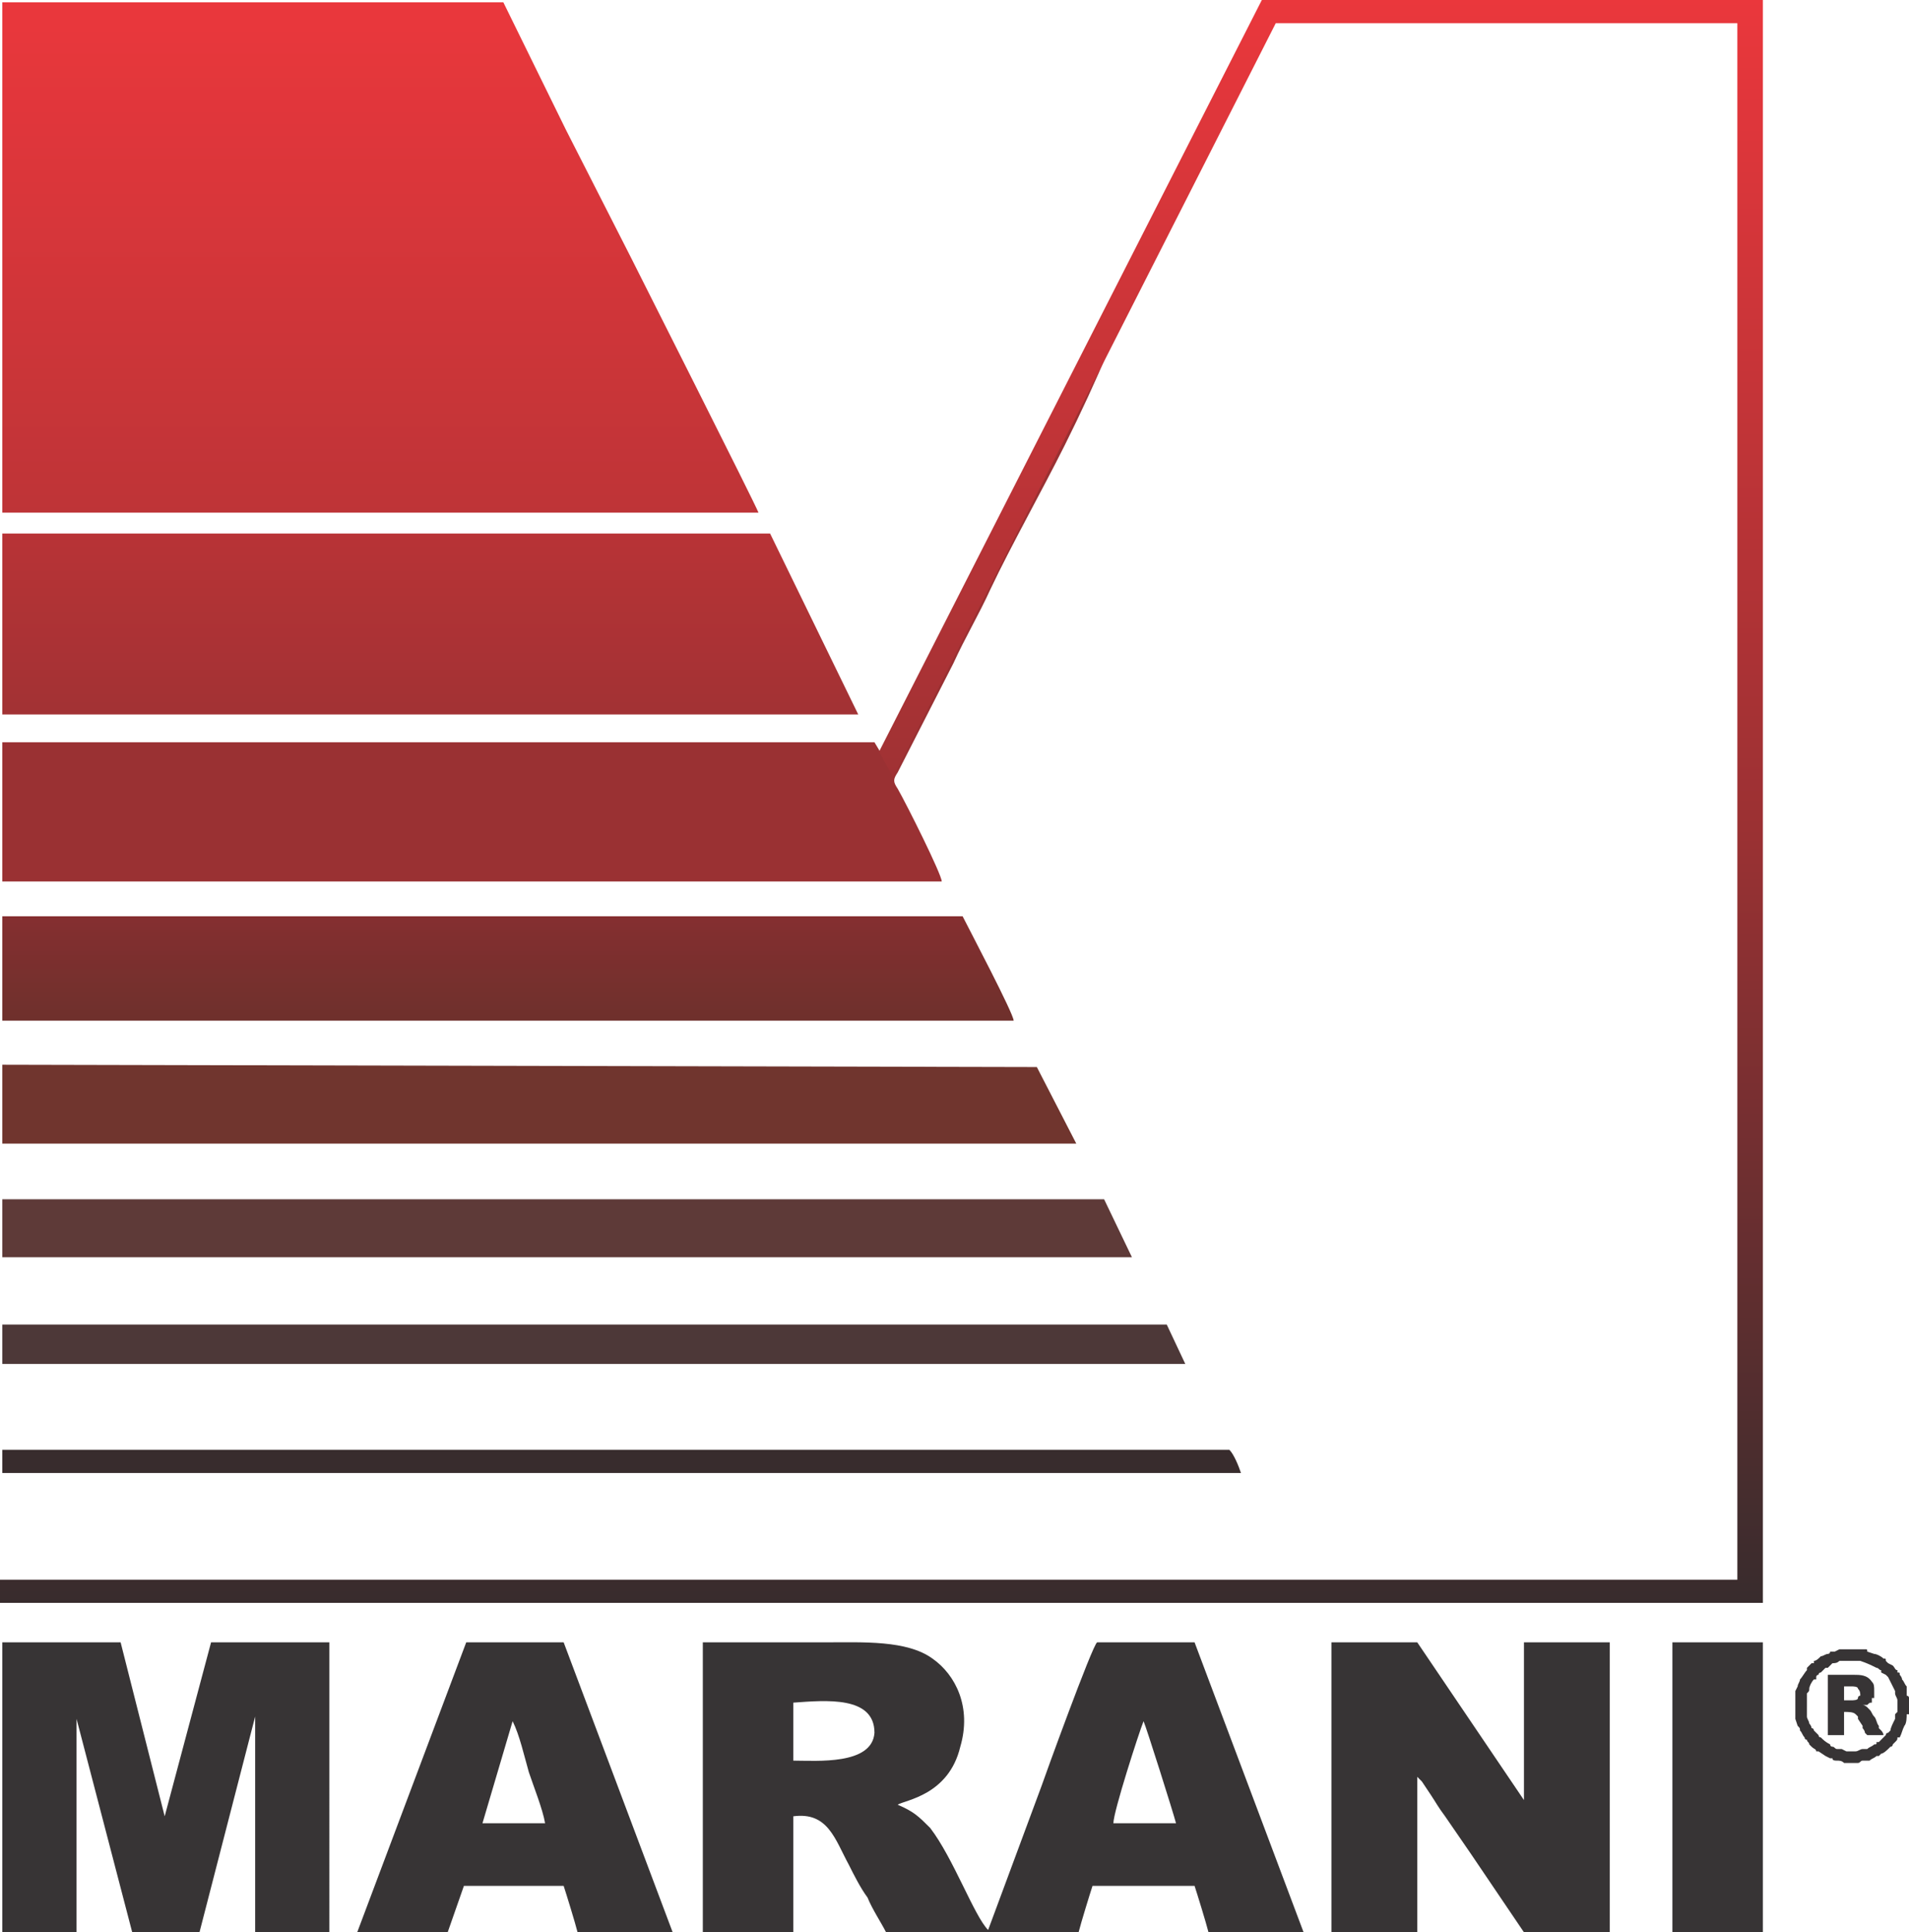
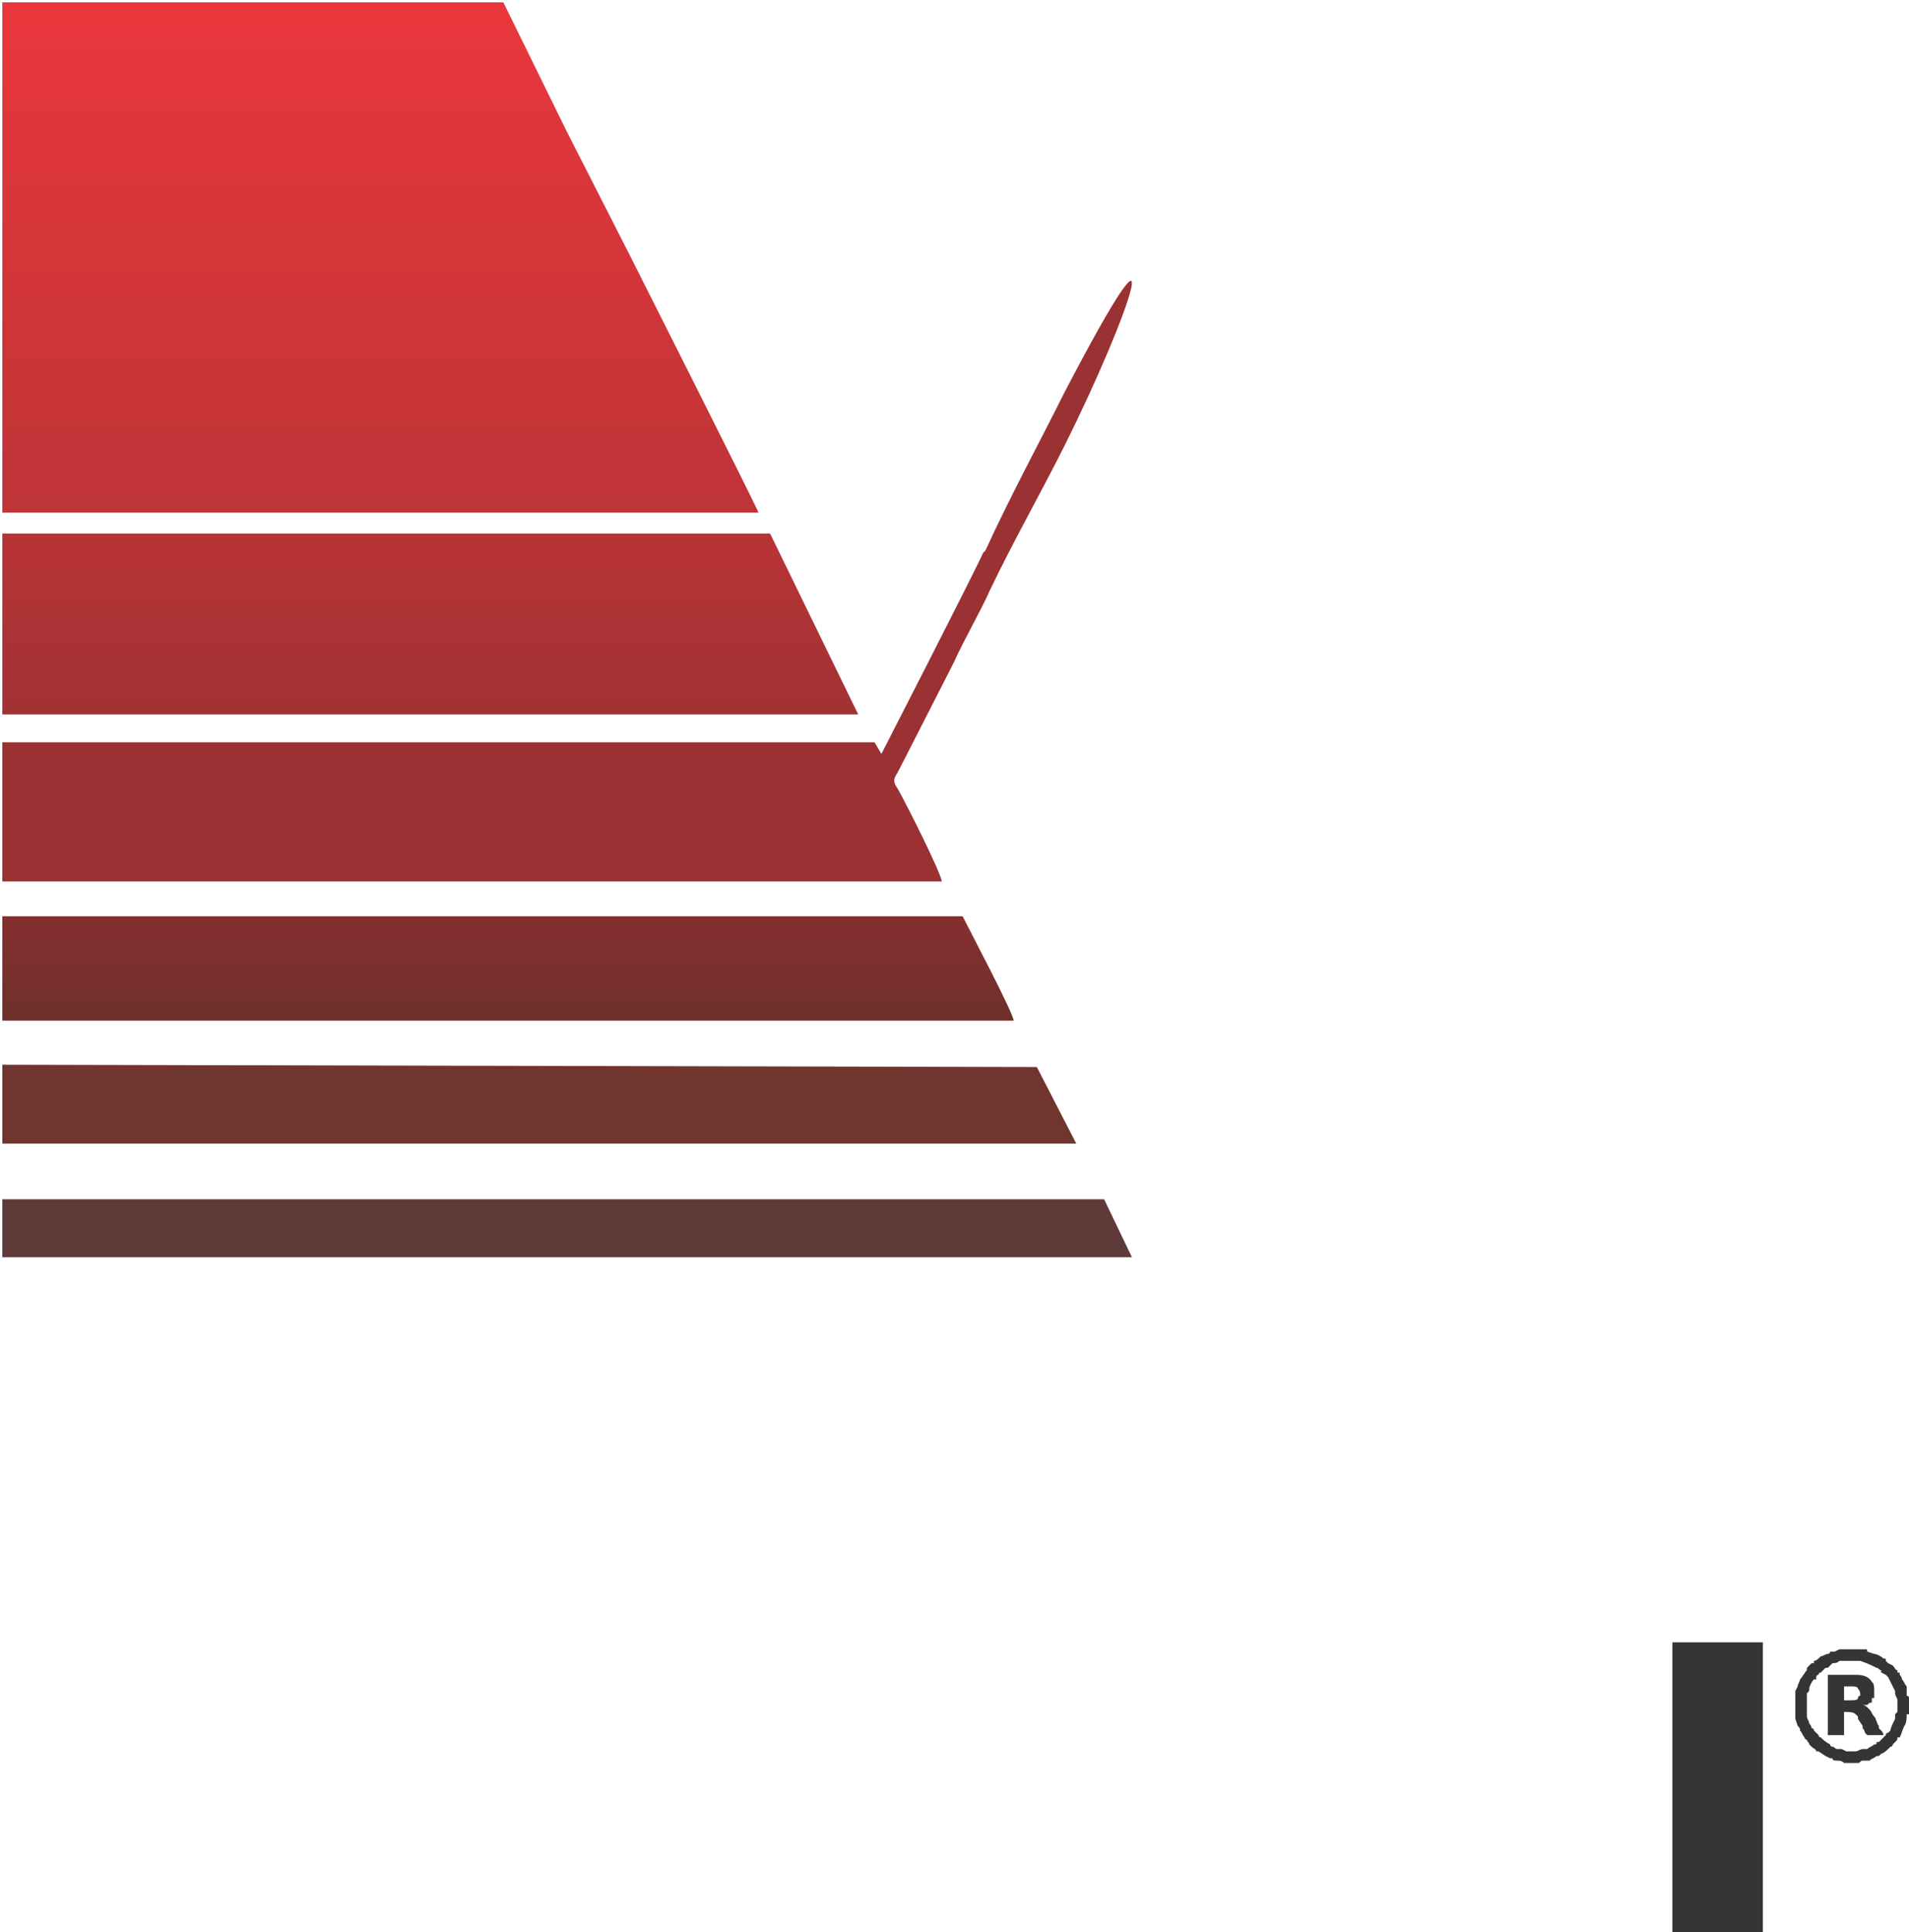
<svg xmlns="http://www.w3.org/2000/svg" width="79.008" height="79.968" viewBox="0 0 823 833" shape-rendering="geometricPrecision" image-rendering="optimizeQuality" fill-rule="evenodd">
  <defs>
    <linearGradient id="A" gradientUnits="userSpaceOnUse" x1="185.677" y1="230.465" x2="185.677" y2="307.965">
      <stop offset="0" stop-color="#b83336" />
      <stop offset="1" stop-color="#a23234" />
    </linearGradient>
    <linearGradient id="B" gradientUnits="userSpaceOnUse" x1="218.984" y1="440.461" x2="218.984" y2="394.815">
      <stop offset="0" stop-color="#6e302c" />
      <stop offset="1" stop-color="#852f30" />
    </linearGradient>
    <linearGradient id="C" gradientUnits="userSpaceOnUse" x1="163.783" y1="1.004" x2="163.783" y2="221.075">
      <stop offset="0" stop-color="#ea373c" />
      <stop offset="1" stop-color="#be3437" />
    </linearGradient>
    <linearGradient id="D" gradientUnits="userSpaceOnUse" x1="380.047" y1="0" x2="380.047" y2="690.945">
      <stop offset="0" stop-color="#ea373c" />
      <stop offset=".522" stop-color="#9a3133" />
      <stop offset="1" stop-color="#382c2d" />
    </linearGradient>
  </defs>
  <path d="M1 440h436c0-3-19-39-22-45H1v45z" fill="url(#B)" />
  <path d="M1 493h463l-17-33-446-1z" fill="#70352e" />
  <path d="M1 542h487l-12-25H1z" fill="#5e3a38" />
-   <path d="M1 588h510l-8-17H1z" fill="#4d3838" />
-   <path d="M493 742c1 2 13 40 14 44h-27c0-5 11-39 13-44zm-151-8c14-1 35-3 35 13-1 14-25 12-35 12v-25zm-39 99h39v-50c15-2 18 10 24 21 2 4 5 10 8 14 2 5 6 11 8 15h83c1-4 5-17 6-20h44c1 3 5 16 6 20h41l-47-125h-42c-2 1-23 59-24 62l-23 62c-6-6-15-31-25-44-5-5-7-7-14-10 3-2 22-4 27-25 5-17-2-31-12-38-11-8-30-7-46-7h-53v125zM1 833h32v-92l24 92h29l24-93v93h32V708H91l-20 75-19-75H1zm573 0h37v-67l2 2 4 6c2 3 3 5 6 9l11 16 23 34h37V708h-37v68l-46-68h-37v125zm-353-91c3 6 5 15 7 22 2 6 6 16 7 22h-27l13-44zm-67 91h39l7-20h43c1 3 5 16 6 20h41l-47-125h-42l-47 125z" fill="#373435" />
-   <path d="M1 635h534c-1-3-3-8-5-10H1v10z" fill="#382c2d" />
  <path d="M721 833h39V708h-39z" fill="#373435" />
  <path d="M1 308h369l-38-78H1z" fill="url(#A)" />
  <path d="M1 380h405c0-3-15-33-19-40-2-3-2-4 0-7l24-47c5-11 11-21 16-32 9-19 22-42 32-62 28-56 48-115 0-23-11 22-24 46-34 68-2 3 0-1-1 1-5 11-43 85-44 87l-3-5H1v60z" fill="#9a3133" />
  <path d="M1 221h326c-2-5-51-102-55-110l-28-55-27-55H1v220z" fill="url(#C)" />
-   <path d="M385 335l-6-11L544 0h216v691H0v-10h749V10H550z" fill="url(#D)" />
  <path d="M779 736v-6c1-1 1-1 1-2s1-3 2-4h1v-1c0-1 1-1 1-1 0-1 1-1 1-1l2-2h1l2-2c1 0 2 0 3-1h9c3 1 5 2 7 3 1 0 1 1 2 1v1l2 1 1 1 3 6v1c0 1 1 2 1 3v5l-1 1v2c-1 2-2 4-2 5l-1 1s-1 0-1 1l-3 3h-1c0 1 0 1-1 1-1 1-2 1-3 2h-2c-1 0-2 1-3 1h-4l-2-1h-2c-1 0-1-1-2-1 0 0-1 0-1-1-2-1-3-2-4-3-1 0-1-1-1-1l-2-2s0-1-1-1c0-1-1-2-1-2 0-1-1-2-1-3v-4zm19-25h-5l-2 1h-2c0 1-1 1-1 1-1 0-2 1-3 1-1 1-2 2-3 2v1h-1l-2 2v1c-1 1-2 3-3 4 0 1-1 2-1 3l-1 2v12l1 3c1 1 1 1 1 2 1 1 1 2 2 3 0 1 1 1 1 1 0 1 1 1 1 2l1 1c1 1 2 1 2 2h1l3 2 2 1h1c0 1 1 1 2 1s2 0 3 1h6c1 0 1-1 2-1h3c1-1 2-1 3-2h1l1-1c1 0 3-2 3-2l1-1c1 0 1-1 1-1l1-1c1-1 1-1 1-2h1c1-2 1-3 2-5 1-1 1-4 1-5h1v-7c0-1-1-1-1-1v-4c-1-1-1-2-2-3 0-1-1-2-1-2 0-1 0-1-1-1v-1c-1 0-1-1-2-2l-2-1-1-1c0-1 0-1-1-1-1-1-3-2-4-2l-3-1c0-1 0-1-1-1h-6zm0 22h-3v-6h3c1 0 3 0 3 1 1 1 1 2 1 3 0 0-1 0-1 1s-2 1-3 1zm-10 15h7v-10c2 0 4 0 5 1l1 1v1l2 3v1s1 1 1 2l1 1h7c0-1-1-2-1-2l-1-1v-1c-1-1-1-3-2-4s-1-2-2-3l-1-1s-1-1-2-1h2c1-1 1-1 2-1v-2h1v-3c0-2 0-3-1-4-2-3-5-3-8-3h-11v26z" fill="#373435" />
</svg>